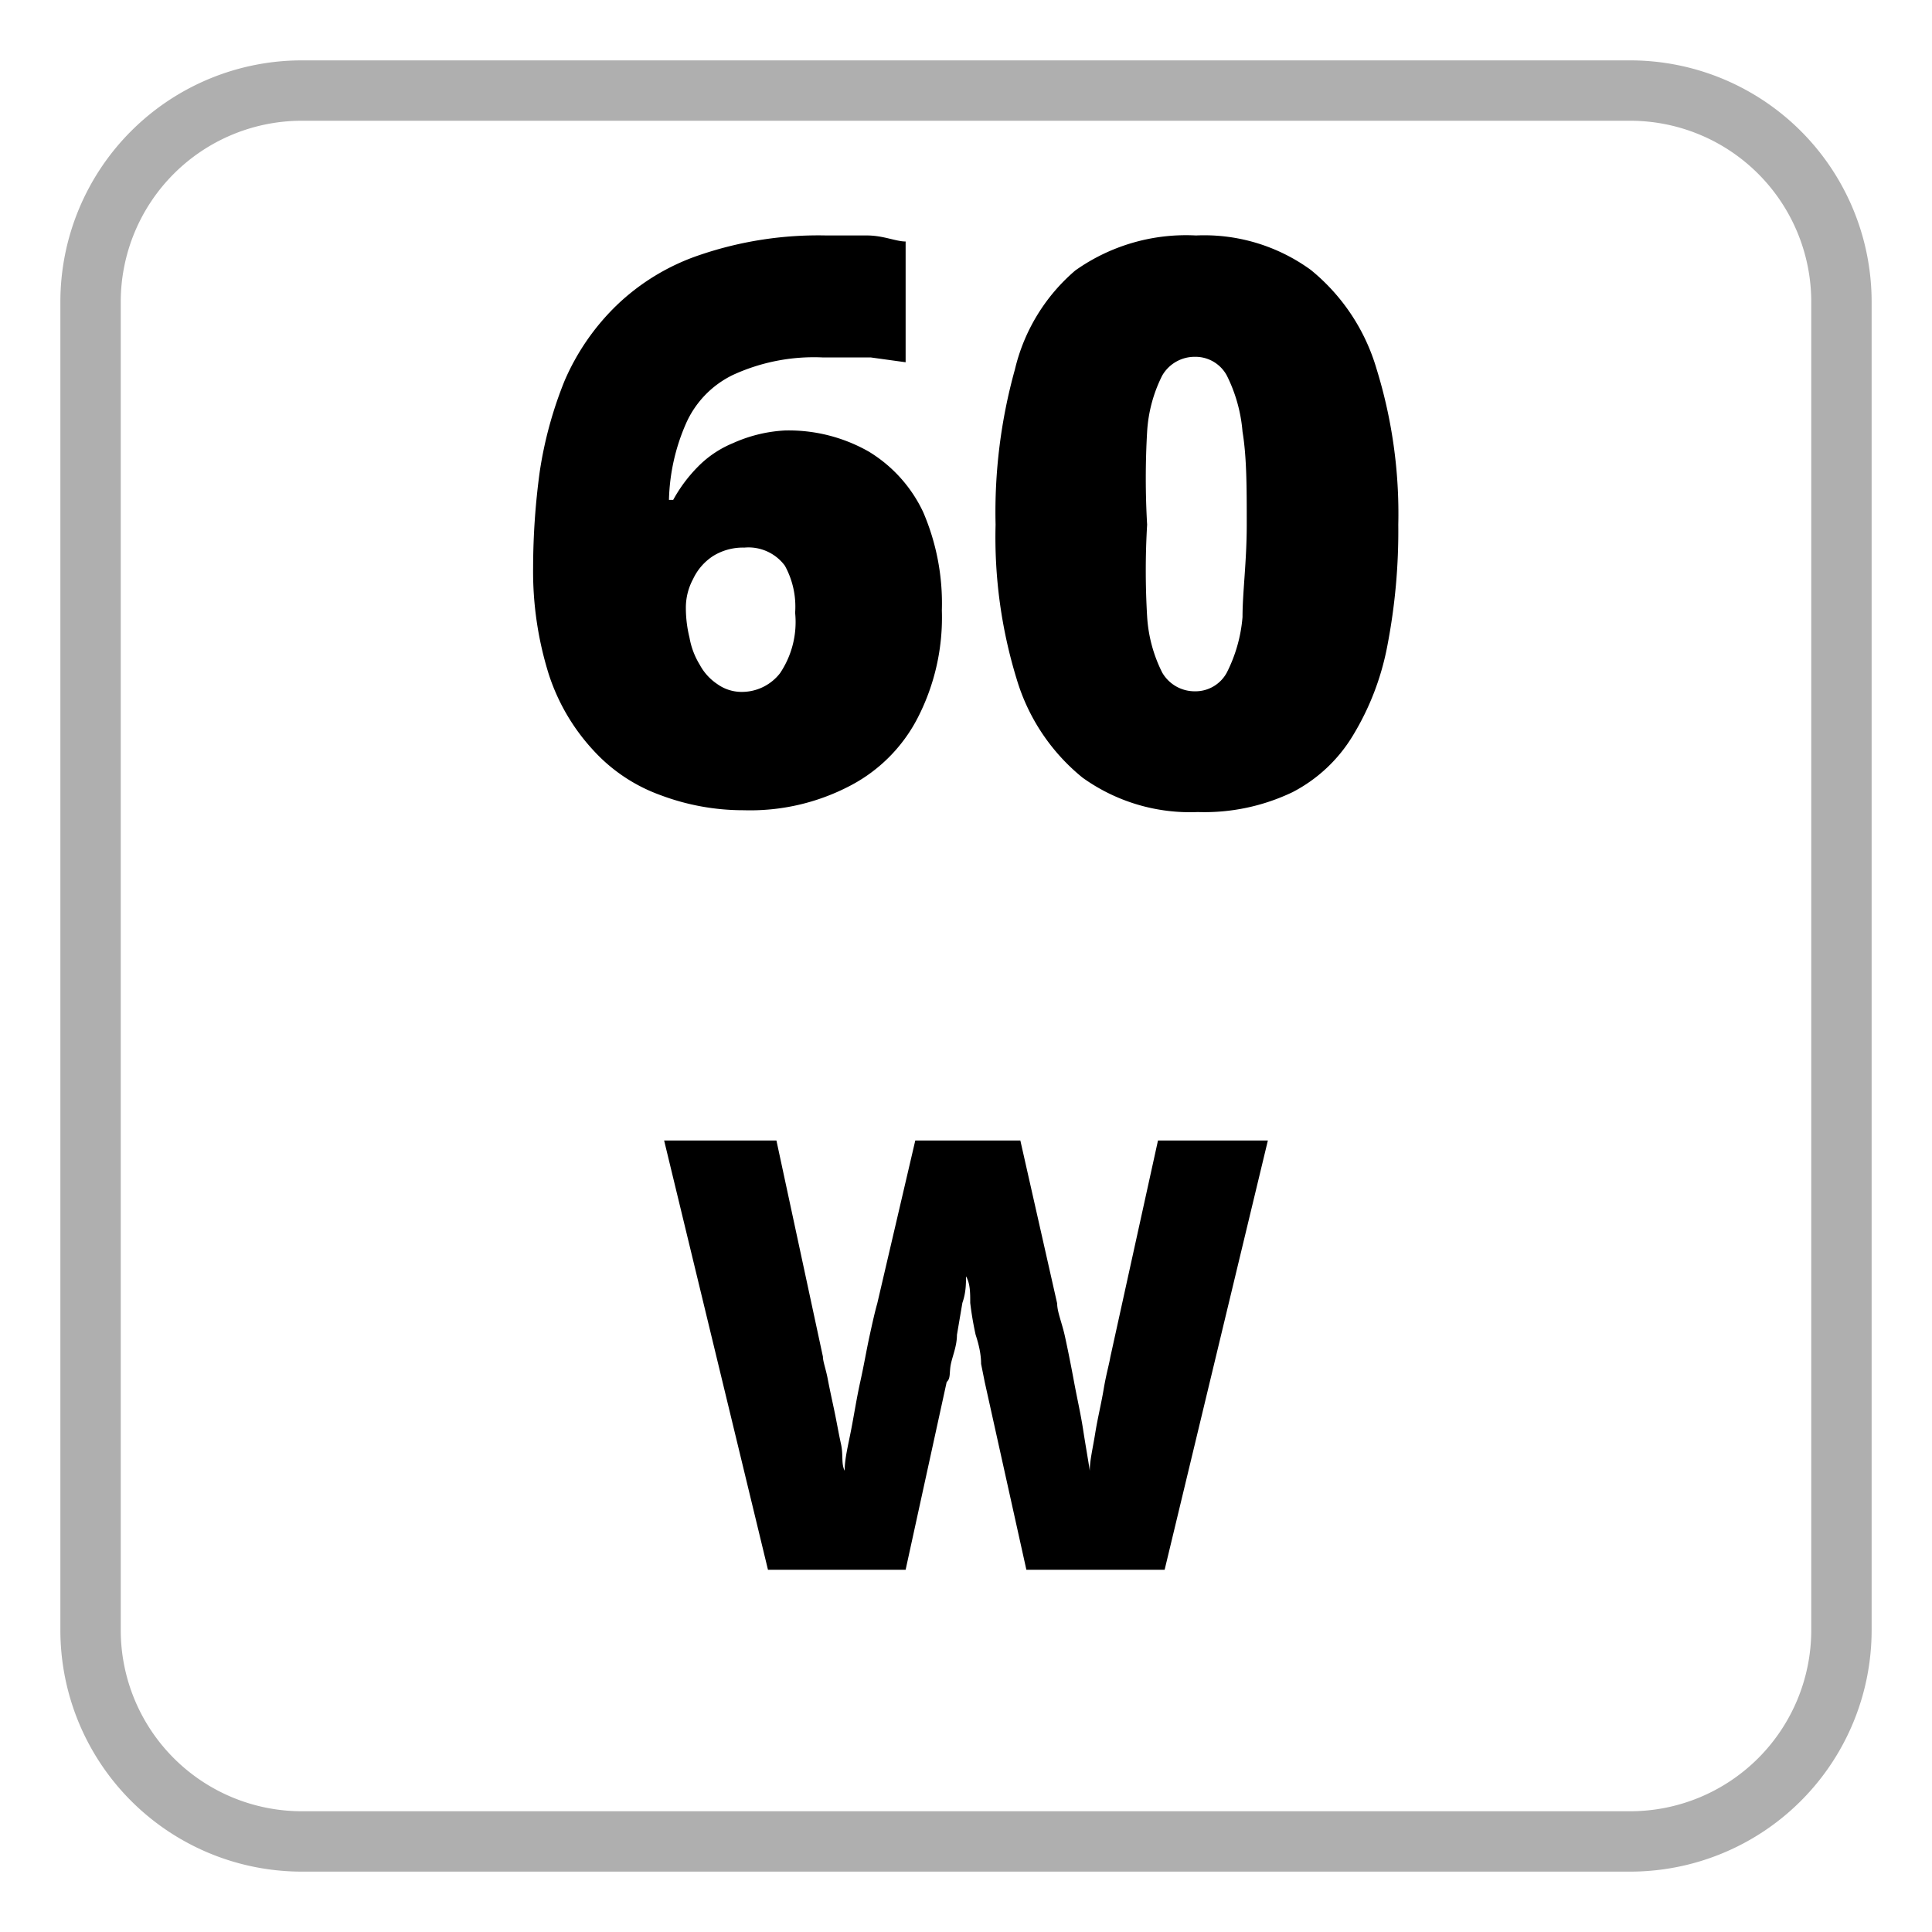
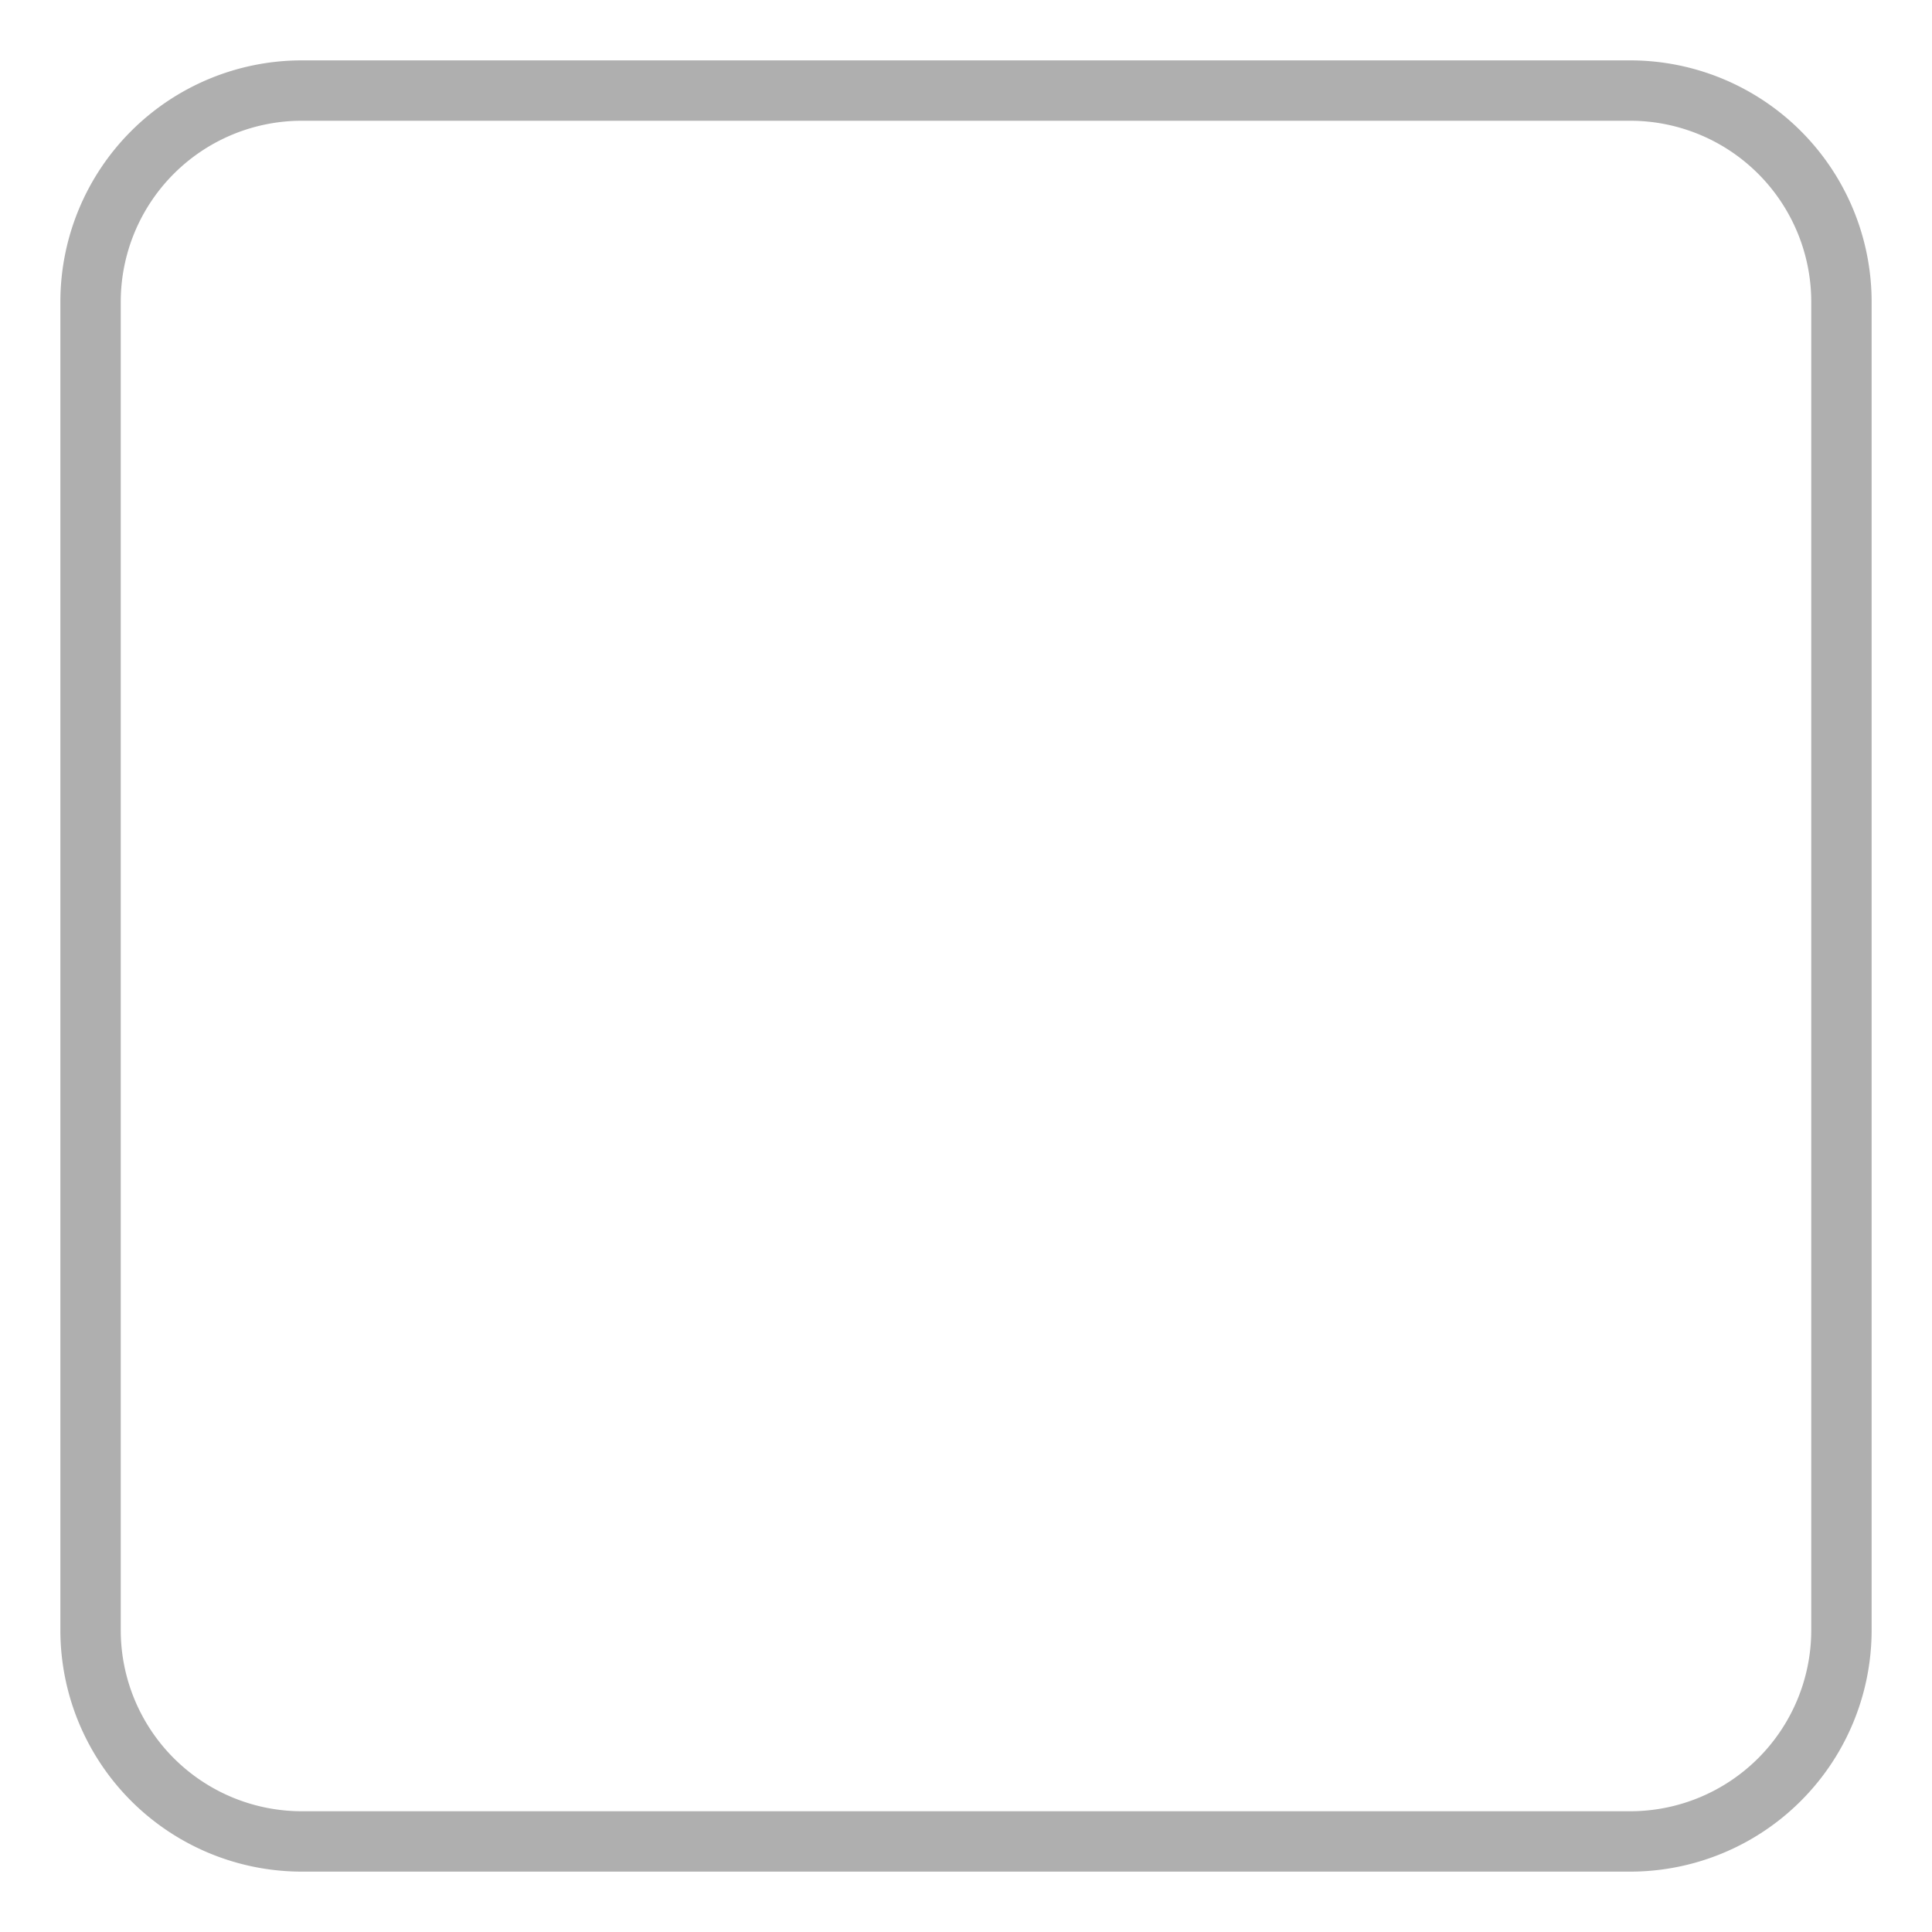
<svg xmlns="http://www.w3.org/2000/svg" id="Layer_1" data-name="Layer 1" viewBox="0 0 32 32">
  <defs>
    <style>.cls-1{fill:#afafaf;}</style>
  </defs>
-   <path d="M8.83,9.4a11.9,11.9,0,0,1,.11-1.59,6.63,6.63,0,0,1,.41-1.5,3.87,3.87,0,0,1,.85-1.24,3.68,3.68,0,0,1,1.4-.85,6.08,6.08,0,0,1,2.09-.32c.18,0,.4,0,.67,0S14.84,4,15,4V6l-.58-.08c-.22,0-.48,0-.8,0a3.21,3.21,0,0,0-1.48.29,1.62,1.62,0,0,0-.78.81,3.34,3.34,0,0,0-.28,1.26h.07a2.46,2.46,0,0,1,.41-.55,1.74,1.74,0,0,1,.58-.39A2.4,2.4,0,0,1,13,7.13a2.68,2.68,0,0,1,1.39.35,2.33,2.33,0,0,1,.9,1,3.82,3.82,0,0,1,.31,1.63,3.63,3.63,0,0,1-.4,1.78,2.62,2.62,0,0,1-1.13,1.13,3.56,3.56,0,0,1-1.75.4,3.89,3.89,0,0,1-1.38-.25,2.78,2.78,0,0,1-1.11-.74,3.39,3.39,0,0,1-.74-1.26A5.7,5.7,0,0,1,8.83,9.4Zm3.44,2.06a.8.8,0,0,0,.65-.31,1.52,1.52,0,0,0,.25-1A1.41,1.41,0,0,0,13,9.37a.75.75,0,0,0-.67-.3.94.94,0,0,0-.52.14.92.92,0,0,0-.33.38,1,1,0,0,0-.12.48,2.05,2.05,0,0,0,.06.49,1.28,1.28,0,0,0,.17.45.89.89,0,0,0,.29.32A.69.69,0,0,0,12.27,11.46Z" />
-   <path d="M23.16,8.69a10,10,0,0,1-.18,2,4.45,4.45,0,0,1-.57,1.49,2.52,2.52,0,0,1-1,.94,3.38,3.38,0,0,1-1.57.33,3.05,3.05,0,0,1-1.91-.57,3.32,3.32,0,0,1-1.09-1.63,8,8,0,0,1-.35-2.56,8.8,8.8,0,0,1,.32-2.57,3.09,3.09,0,0,1,1-1.64,3.17,3.17,0,0,1,2-.58,3,3,0,0,1,1.9.57A3.31,3.31,0,0,1,22.8,6.11,8.11,8.11,0,0,1,23.16,8.69ZM19,8.69A12.94,12.94,0,0,0,19,10.21a2.38,2.38,0,0,0,.25.93.62.62,0,0,0,.54.31.59.59,0,0,0,.53-.31,2.48,2.48,0,0,0,.26-.92c0-.41.07-.92.07-1.53s0-1.12-.07-1.54a2.54,2.54,0,0,0-.26-.93.59.59,0,0,0-.53-.31.62.62,0,0,0-.54.31,2.38,2.38,0,0,0-.25.93A13.42,13.42,0,0,0,19,8.69Z" />
  <path class="cls-1" d="M27,2a3,3,0,0,1,3,3V27a3,3,0,0,1-3,3H5a3,3,0,0,1-3-3V5A3,3,0,0,1,5,2H27m0-1H5A4,4,0,0,0,1,5V27a4,4,0,0,0,4,4H27a4,4,0,0,0,4-4V5a4,4,0,0,0-4-4Z" />
-   <path d="M21,18.89,19.29,26H17l-.69-3.11-.06-.3q0-.21-.09-.48a5.34,5.34,0,0,1-.09-.53c0-.17,0-.32-.07-.44,0,.12,0,.27-.06.44l-.09.53c0,.18-.07.34-.1.48s0,.24-.07.3L15,26H12.72L11,18.89h1.86l.77,3.58c0,.08.05.21.08.37s.07.34.11.53.07.37.11.55,0,.32.06.44c0-.2.06-.43.11-.69s.09-.52.15-.79.1-.51.15-.74.09-.41.13-.55l.63-2.7H16.9l.61,2.7c0,.14.08.32.13.55s.1.48.15.75.11.53.15.79.08.48.11.68c0-.17.05-.37.09-.62s.1-.49.14-.73.09-.41.11-.53l.79-3.59Z" />
</svg>